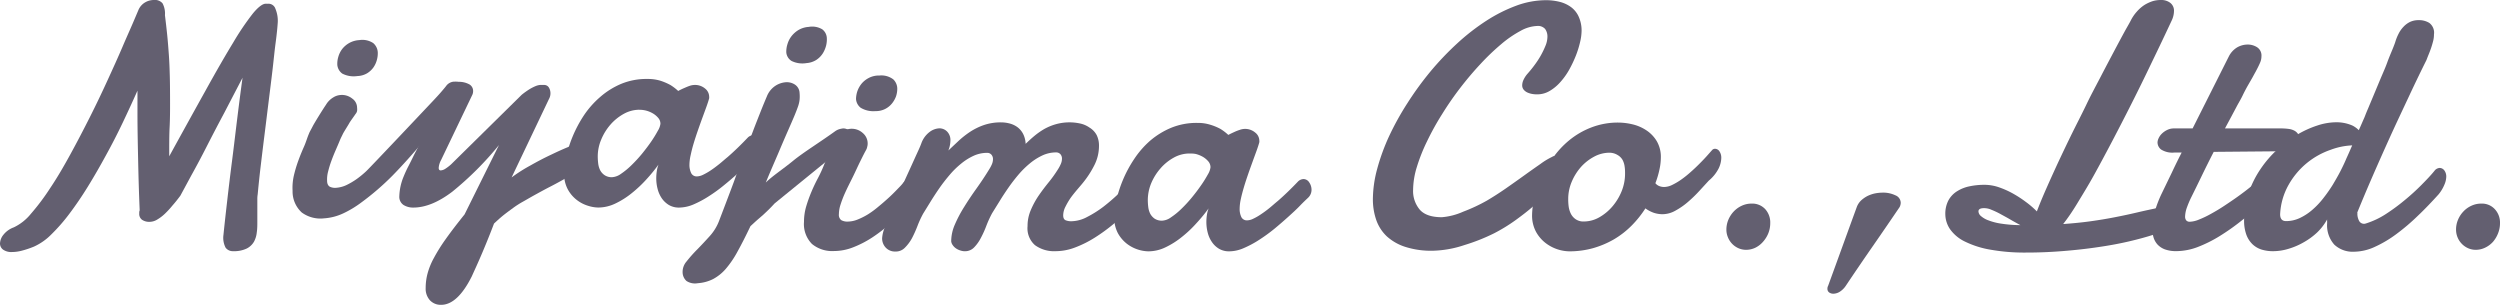
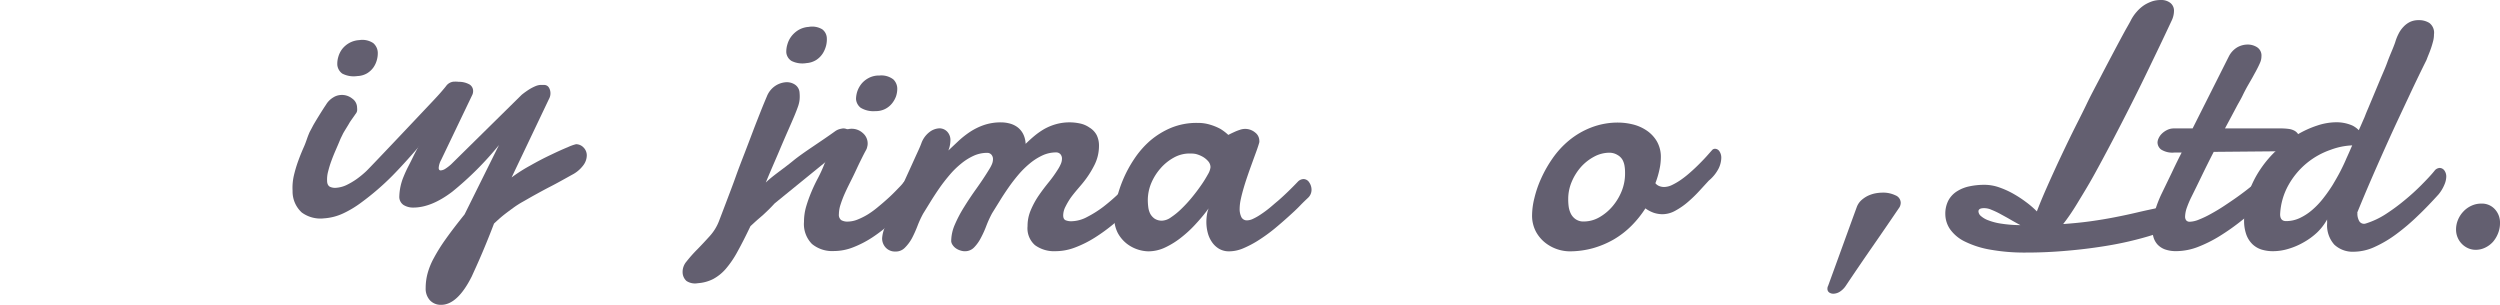
<svg xmlns="http://www.w3.org/2000/svg" id="レイヤー_1" data-name="レイヤー 1" viewBox="0 0 508.49 62">
  <defs>
    <style>.cls-1{fill:#635f70;}</style>
  </defs>
-   <path class="cls-1" d="M47.39,50.78c.2-2,.46-4.31.76-6.93s.63-5.37,1-8.24.7-5.75,1.06-8.65.71-5.62,1.06-8.15L47.53,26Q45.64,29.54,44,32.76t-3.1,5.83l-2.28,4.22c-.54.72-1.07,1.4-1.61,2a17.84,17.84,0,0,1-1.58,1.71,8.56,8.56,0,0,1-1.55,1.16,3,3,0,0,1-1.5.44,2.57,2.57,0,0,1-1.55-.42,1.46,1.46,0,0,1-.57-1.25c0-.12,0-.23,0-.33a1.56,1.56,0,0,1,.09-.34c-.14-3.29-.24-6.62-.31-10S29.9,29.2,29.9,26v-2.3c0-.76,0-1.52,0-2.26q-1.39,3.13-3,6.51T23.5,34.57c-1.19,2.19-2.41,4.31-3.66,6.34s-2.51,3.87-3.76,5.53a36.27,36.27,0,0,1-3.71,4.25,11.79,11.79,0,0,1-3.5,2.46A18.84,18.84,0,0,1,6.33,54a8,8,0,0,1-1.92.26,2.91,2.91,0,0,1-1.86-.5,1.55,1.55,0,0,1-.61-1.24,3,3,0,0,1,.73-1.81,4.7,4.7,0,0,1,2.06-1.46,10,10,0,0,0,3.5-2.77,45.78,45.78,0,0,0,3.91-5.21c1.35-2,2.71-4.32,4.08-6.82s2.7-5.05,4-7.63,2.5-5.1,3.63-7.57,2.15-4.71,3-6.71,1.61-3.66,2.18-5l1.06-2.49a3.29,3.29,0,0,1,1.36-1.56A3.54,3.54,0,0,1,33.25,3,2,2,0,0,1,35,3.68a4.4,4.4,0,0,1,.49,2.42c.18,1.46.34,2.84.47,4.13s.23,2.61.33,4,.15,2.82.19,4.38.05,3.38.05,5.42c0,1.46,0,3.08-.09,4.84s-.08,3.74-.08,5.92q4.17-7.59,7.4-13.39c2.14-3.87,4-7.1,5.6-9.72a54.21,54.21,0,0,1,4-5.92c1.09-1.33,2-2,2.61-2h.24a.75.75,0,0,0,.21,0h.21a1.47,1.47,0,0,1,1.32,1,6.39,6.39,0,0,1,.49,2.72C58.37,8.6,58.23,10,58,11.71s-.4,3.55-.64,5.59-.51,4.17-.79,6.42-.55,4.49-.83,6.7-.54,4.38-.79,6.47-.44,4-.6,5.67a5.62,5.62,0,0,0-.07.92v1q0,.91,0,1.83c0,.62,0,1.22,0,1.83s0,1.4-.11,2.11a5,5,0,0,1-.57,1.91,3.57,3.57,0,0,1-1.48,1.39,6,6,0,0,1-2.79.54,1.81,1.81,0,0,1-1.5-.71A4.35,4.35,0,0,1,47.39,50.78Z" transform="translate(-1.94 -3)" />
  <path class="cls-1" d="M108.06,22.27a16.83,16.83,0,0,1,1.65-1.17,9.86,9.86,0,0,1,1.17-.59,3.34,3.34,0,0,1,.89-.23c.26,0,.54,0,.82,0a1.11,1.11,0,0,1,1,.54,2.21,2.21,0,0,1,.31,1.13,2.27,2.27,0,0,1-.17.91L106,39.09a32.07,32.07,0,0,1,3.85-2.45Q112,35.42,114,34.48c1.33-.64,2.48-1.16,3.44-1.55a9.39,9.39,0,0,1,1.66-.6,2.11,2.11,0,0,1,1.53.67,2.25,2.25,0,0,1,.66,1.67,3.4,3.4,0,0,1-.68,1.91,6.61,6.61,0,0,1-2.38,2c-1.63.91-3,1.68-4.25,2.32s-2.28,1.21-3.21,1.72-1.75,1-2.47,1.4-1.4.84-2,1.28-1.26.92-1.88,1.41-1.28,1.09-2,1.76c-.53,1.4-1.06,2.73-1.58,4s-1,2.4-1.43,3.38-.78,1.76-1.06,2.36l-.45,1Q95,65,91.66,65a3,3,0,0,1-2.27-.92,3.5,3.5,0,0,1-.87-2.49,11.5,11.5,0,0,1,.37-2.91,14.21,14.21,0,0,1,1.29-3.19,35.55,35.55,0,0,1,2.43-3.88q1.52-2.14,3.82-5l7-14.11A64.66,64.66,0,0,1,93.92,42Q89.68,45.22,86,45.22a3.65,3.65,0,0,1-2-.54,2,2,0,0,1-.84-1.79A11.18,11.18,0,0,1,84,39c.32-.79.65-1.51,1-2.18s.67-1.32,1-2,.72-1.38,1.1-2.14.8-1.63,1.26-2.6,1-2.07,1.49-3.34S91,24,91.62,22.27a4.53,4.53,0,0,1,1.81-2,3.44,3.44,0,0,1,1.82-.63,4.41,4.41,0,0,1,2.17.53,1.54,1.54,0,0,1,.75,1.34,1.83,1.83,0,0,1-.14.73L91.66,35.54a3.94,3.94,0,0,0-.49,1.6c0,.35.14.52.42.52a2,2,0,0,0,1-.38,8.6,8.6,0,0,0,1.12-.87Z" transform="translate(-1.94 -3)" />
-   <path class="cls-1" d="M156.12,34.32c-.42.39-1,.94-1.67,1.64s-1.5,1.45-2.39,2.26-1.85,1.63-2.86,2.45a30.81,30.81,0,0,1-3.1,2.25A21,21,0,0,1,143,44.58a7.65,7.65,0,0,1-2.89.64A4,4,0,0,1,138,44.7a4.71,4.71,0,0,1-1.45-1.36,6,6,0,0,1-.85-1.9,8.36,8.36,0,0,1-.28-2.18,9.87,9.87,0,0,1,.11-1.44,6.26,6.26,0,0,1,.34-1.34c-.72,1-1.53,2-2.45,3a25.37,25.37,0,0,1-3,2.82,16.52,16.52,0,0,1-3.31,2.09,8,8,0,0,1-3.5.82,7.21,7.21,0,0,1-2.11-.37,7,7,0,0,1-2.28-1.2,6.78,6.78,0,0,1-1.81-2.16,6.58,6.58,0,0,1-.73-3.24,15.68,15.68,0,0,1,.44-3.41,24.86,24.86,0,0,1,1.32-4.13,25.56,25.56,0,0,1,2.26-4.23A18.45,18.45,0,0,1,124,22.74a15.79,15.79,0,0,1,4.28-2.68,13.41,13.41,0,0,1,5.36-1,8.69,8.69,0,0,1,2.69.38,12.11,12.11,0,0,1,1.95.84,10.05,10.05,0,0,1,1.6,1.22c.39-.21.8-.41,1.22-.59s.71-.31,1.09-.44a3.21,3.21,0,0,1,1-.19,3.16,3.16,0,0,1,2.16.73,2.13,2.13,0,0,1,.83,1.6,2,2,0,0,1,0,.39c-.12.44-.3,1-.54,1.67s-.52,1.42-.82,2.24-.61,1.69-.92,2.58-.6,1.77-.86,2.63-.46,1.67-.62,2.42a9,9,0,0,0-.25,1.93,3.83,3.83,0,0,0,.35,1.73,1.23,1.23,0,0,0,1.18.68,3.06,3.06,0,0,0,1.24-.33,13,13,0,0,0,1.55-.89c.56-.37,1.13-.8,1.72-1.27s1.17-1,1.73-1.45q2-1.74,4.14-4a1.73,1.73,0,0,1,1.08-.45,1.36,1.36,0,0,1,1.17.68,2.62,2.62,0,0,1,.47,1.51A2.23,2.23,0,0,1,156.12,34.32Zm-24.14-9a6.54,6.54,0,0,0-3.17.84,10,10,0,0,0-2.71,2.19,11,11,0,0,0-1.88,3.05,8.77,8.77,0,0,0-.7,3.4,12.1,12.1,0,0,0,.09,1.44,4.17,4.17,0,0,0,.4,1.38,2.78,2.78,0,0,0,.89,1,2.57,2.57,0,0,0,1.55.42,3.44,3.44,0,0,0,1.79-.68,14.8,14.8,0,0,0,2.12-1.74,28.52,28.52,0,0,0,2.15-2.33c.69-.85,1.32-1.68,1.88-2.49a24.54,24.54,0,0,0,1.35-2.2,3.58,3.58,0,0,0,.53-1.42,1.8,1.8,0,0,0-.46-1.21,4.19,4.19,0,0,0-1.11-.92,5.42,5.42,0,0,0-1.41-.57A5.36,5.36,0,0,0,132,25.33Z" transform="translate(-1.94 -3)" />
  <path class="cls-1" d="M157.7,40.13c1.29-1.3,3.51-2.74,5.55-4.42s5.65-3.91,8.6-6.05a2.88,2.88,0,0,1,1.17-.47,1.68,1.68,0,0,1,1.51.29c.43.31.37.58.42,1.18a3.66,3.66,0,0,1-.7,1.88c-.41.74-2.63,2.18-3.67,2.82l-11.07,9c-.47.51-.89.95-1.27,1.32l-1.13,1.07-1.17,1L154.58,49q-1.46,3.06-2.65,5.2a19.87,19.87,0,0,1-2.4,3.52A9.13,9.13,0,0,1,147,59.75a8.06,8.06,0,0,1-3.11.85,3.18,3.18,0,0,1-2.32-.45,2.42,2.42,0,0,1-.79-1.74,3.23,3.23,0,0,1,.82-2.25,27.14,27.14,0,0,1,2.18-2.45c.83-.85,1.67-1.75,2.52-2.69a9.81,9.81,0,0,0,1.86-3c.52-1.35,1.07-2.8,1.65-4.33S151,40.58,151.56,39s1.18-3.17,1.79-4.75,1.18-3.08,1.72-4.51,1.07-2.76,1.56-4,.92-2.27,1.29-3.14a4.62,4.62,0,0,1,1.63-2.08,4.49,4.49,0,0,1,2.08-.78,3,3,0,0,1,2,.47,2.12,2.12,0,0,1,.94,1.7,7.22,7.22,0,0,1,0,1.4,6.22,6.22,0,0,1-.35,1.44c-.19.54-.44,1.19-.76,1.95s-.74,1.72-1.25,2.88-1.12,2.57-1.82,4.23S158.65,37.79,157.7,40.13Zm4.17-26.45A5,5,0,0,1,162.1,12a4.91,4.91,0,0,1,.82-1.63,5.32,5.32,0,0,1,1.43-1.27,4.76,4.76,0,0,1,2.08-.63,4,4,0,0,1,2.75.49,2.35,2.35,0,0,1,.93,1.73,5.22,5.22,0,0,1-.13,1.53,5.62,5.62,0,0,1-.67,1.61A4.48,4.48,0,0,1,168,15.17a4.25,4.25,0,0,1-2,.66,5,5,0,0,1-3.06-.43A2.29,2.29,0,0,1,161.87,13.68Z" transform="translate(-1.94 -3)" />
  <path class="cls-1" d="M172.22,31a3.71,3.71,0,0,1,1.36-1.39,3.21,3.21,0,0,1,1.56-.42,3.32,3.32,0,0,1,2.28.86,2.77,2.77,0,0,1,1,2.17q0,.32-.09.63a2,2,0,0,1-.22.63c-.33.6-.59,1.11-.8,1.53l-.58,1.17c-.17.36-.34.71-.5,1.06s-.36.76-.59,1.25-.6,1.22-.94,1.9-.68,1.39-1,2.11a22.19,22.19,0,0,0-.8,2.12,6.45,6.45,0,0,0-.33,1.92,1.36,1.36,0,0,0,.47,1.23,2.49,2.49,0,0,0,1.34.3,5.56,5.56,0,0,0,2-.42,13.86,13.86,0,0,0,2.14-1.08A18.33,18.33,0,0,0,180.64,45c.7-.57,1.36-1.15,2-1.73s1.19-1.13,1.71-1.67,1-1,1.3-1.43a2.07,2.07,0,0,1,1.4-.66,1.2,1.2,0,0,1,1,.56,2.37,2.37,0,0,1,.41,1.43,4.18,4.18,0,0,1-.41,1.7,4.87,4.87,0,0,1-1.3,1.71q-1.77,1.82-3.62,3.46a31.51,31.51,0,0,1-3.78,2.93,21,21,0,0,1-3.88,2,10.73,10.73,0,0,1-3.94.76,6.45,6.45,0,0,1-4.44-1.44,5.76,5.76,0,0,1-1.62-4.51,11.14,11.14,0,0,1,.45-3.14,29.1,29.1,0,0,1,1.08-3c.42-1,.86-1.9,1.33-2.79s.86-1.75,1.18-2.56c.12-.3.32-.77.61-1.39s.6-1.27.92-1.92Zm3.83-7.83a5.28,5.28,0,0,1,.29-1.66,5.12,5.12,0,0,1,.89-1.55,4.84,4.84,0,0,1,1.48-1.14,4.5,4.5,0,0,1,2.11-.46,4,4,0,0,1,2.82.79,2.65,2.65,0,0,1,.8,2,4.91,4.91,0,0,1-.26,1.47A5.13,5.13,0,0,1,183.4,24,4.22,4.22,0,0,1,182,25.15a4.15,4.15,0,0,1-2,.45,5,5,0,0,1-3-.68A2.47,2.47,0,0,1,176.05,23.13Z" transform="translate(-1.94 -3)" />
  <path class="cls-1" d="M195.41,52.07a8.55,8.55,0,0,1,.75-3.41,26.13,26.13,0,0,1,1.9-3.59c.76-1.23,1.6-2.48,2.5-3.74s1.77-2.56,2.58-3.89a7.31,7.31,0,0,0,.56-1.06,2.67,2.67,0,0,0,.21-1,1.36,1.36,0,0,0-.32-.92,1.12,1.12,0,0,0-.9-.37,6.6,6.6,0,0,0-2.75.61,11.53,11.53,0,0,0-2.54,1.61,17.18,17.18,0,0,0-2.32,2.28c-.73.86-1.42,1.74-2.06,2.66s-1.23,1.83-1.79,2.73l-1.53,2.48a20.68,20.68,0,0,0-1.15,2.5,23.56,23.56,0,0,1-1.13,2.51A8.3,8.3,0,0,1,186,53.37a2.54,2.54,0,0,1-1.91.79,2.58,2.58,0,0,1-2-.8,2.74,2.74,0,0,1-.73-1.92,6.84,6.84,0,0,1,.45-1.95c.31-.88.69-1.91,1.17-3.08s1-2.42,1.62-3.74l1.79-3.94c.6-1.3,1.15-2.52,1.67-3.67s1-2.13,1.31-3a5,5,0,0,1,1.65-2.22,3.53,3.53,0,0,1,2-.74,2.19,2.19,0,0,1,1.55.65,2.45,2.45,0,0,1,.68,1.86,5.56,5.56,0,0,1-.42,2l2-1.88a18.73,18.73,0,0,1,2.35-1.87,12.76,12.76,0,0,1,2.84-1.41,10.52,10.52,0,0,1,3.52-.56,6.87,6.87,0,0,1,1.84.25,4.58,4.58,0,0,1,1.55.76,4.05,4.05,0,0,1,1.12,1.36,4.88,4.88,0,0,1,.5,2c.54-.53,1.12-1.06,1.74-1.58a14.76,14.76,0,0,1,2-1.41,10.87,10.87,0,0,1,2.39-1,10.24,10.24,0,0,1,5-.14,5.21,5.21,0,0,1,1.86.82A3.93,3.93,0,0,1,225,30.48a4.81,4.81,0,0,1,.47,2.23,8.64,8.64,0,0,1-1,4,19.38,19.38,0,0,1-2.24,3.44c-.28.35-.66.79-1.12,1.33s-.92,1.1-1.36,1.7A14.7,14.7,0,0,0,218.67,45a4,4,0,0,0-.48,1.79c0,.51.15.84.47,1a3,3,0,0,0,1.23.21,7,7,0,0,0,3.17-.87,22,22,0,0,0,3.33-2.1,38.71,38.71,0,0,0,3-2.58c.94-.89,1.69-1.64,2.24-2.25a1.09,1.09,0,0,1,.49-.34,1.4,1.4,0,0,1,.56-.11,1.51,1.51,0,0,1,1.13.56,2.07,2.07,0,0,1,.5,1.46,3.41,3.41,0,0,1-.41,1.53,5.06,5.06,0,0,1-1.43,1.64c-1.25,1.21-2.54,2.36-3.85,3.46a35.78,35.78,0,0,1-4,2.93,22.23,22.23,0,0,1-4,2,11.15,11.15,0,0,1-4,.76,6.57,6.57,0,0,1-4.16-1.22A4.55,4.55,0,0,1,210.94,49a8.17,8.17,0,0,1,.66-3.27,16.75,16.75,0,0,1,1.64-3c.65-.94,1.34-1.85,2.06-2.73a25.39,25.39,0,0,0,1.88-2.65,7.19,7.19,0,0,0,.55-1.06,2.67,2.67,0,0,0,.21-1,1.35,1.35,0,0,0-.31-.92,1.15,1.15,0,0,0-.91-.37,6.6,6.6,0,0,0-2.75.61,11.77,11.77,0,0,0-2.54,1.61,18.43,18.43,0,0,0-2.32,2.28c-.73.86-1.41,1.74-2.05,2.66s-1.24,1.83-1.79,2.73l-1.54,2.48a22.34,22.34,0,0,0-1.15,2.5,20.15,20.15,0,0,1-1.13,2.51,8,8,0,0,1-1.37,1.93,2.55,2.55,0,0,1-1.92.79,2.76,2.76,0,0,1-.9-.16,3.2,3.2,0,0,1-.89-.43,2.47,2.47,0,0,1-.66-.67A1.58,1.58,0,0,1,195.41,52.07Z" transform="translate(-1.94 -3)" />
  <path class="cls-1" d="M268,43.22c-.42.4-1,.94-1.67,1.64s-1.49,1.45-2.39,2.26-1.84,1.63-2.85,2.46a33.65,33.65,0,0,1-3.1,2.24,20.64,20.64,0,0,1-3.12,1.66,7.43,7.43,0,0,1-2.89.64,4,4,0,0,1-2.09-.52,4.56,4.56,0,0,1-1.44-1.36,5.89,5.89,0,0,1-.86-1.9,8.72,8.72,0,0,1-.28-2.17,10,10,0,0,1,.11-1.45,5.86,5.86,0,0,1,.35-1.34c-.72,1-1.54,2-2.46,3a23.92,23.92,0,0,1-3,2.83A16.64,16.64,0,0,1,239,53.3a8,8,0,0,1-3.5.82,7.45,7.45,0,0,1-2.1-.36,7.36,7.36,0,0,1-2.28-1.2,7,7,0,0,1-1.82-2.16,6.74,6.74,0,0,1-.73-3.24,16.32,16.32,0,0,1,.44-3.41,24.57,24.57,0,0,1,1.32-4.13,24.85,24.85,0,0,1,2.27-4.23,18.45,18.45,0,0,1,3.25-3.75A16.09,16.09,0,0,1,240.13,29a13.55,13.55,0,0,1,5.36-1,8.36,8.36,0,0,1,2.68.39,10.67,10.67,0,0,1,2,.83,10.19,10.19,0,0,1,1.6,1.22c.4-.21.8-.4,1.22-.59a9,9,0,0,1,1.1-.43,3.16,3.16,0,0,1,3.15.54,2.1,2.1,0,0,1,.84,1.6,1.76,1.76,0,0,1,0,.38c-.12.44-.3,1-.54,1.67s-.52,1.42-.82,2.25-.61,1.68-.92,2.58-.6,1.77-.85,2.62-.47,1.67-.63,2.42a9.61,9.61,0,0,0-.24,1.94,3.79,3.79,0,0,0,.34,1.72,1.24,1.24,0,0,0,1.19.68,3,3,0,0,0,1.23-.33,11.16,11.16,0,0,0,1.55-.89c.56-.37,1.14-.79,1.73-1.27s1.16-1,1.72-1.45q2-1.74,4.15-4a1.69,1.69,0,0,1,1.07-.46,1.39,1.39,0,0,1,1.17.68,2.63,2.63,0,0,1,.47,1.52A2.21,2.21,0,0,1,268,43.22Zm-24.13-9a6.61,6.61,0,0,0-3.17.83,9.87,9.87,0,0,0-2.72,2.2,11.05,11.05,0,0,0-1.88,3,9,9,0,0,0-.7,3.4,12.13,12.13,0,0,0,.09,1.45,4.11,4.11,0,0,0,.4,1.37,2.91,2.91,0,0,0,.89,1,2.64,2.64,0,0,0,1.55.41,3.33,3.33,0,0,0,1.79-.68,14.32,14.32,0,0,0,2.13-1.74,27,27,0,0,0,2.14-2.33c.7-.85,1.32-1.68,1.88-2.49a23.47,23.47,0,0,0,1.36-2.19,3.55,3.55,0,0,0,.52-1.43,1.83,1.83,0,0,0-.45-1.2,4.28,4.28,0,0,0-1.12-.93,5.79,5.79,0,0,0-1.41-.57A5.22,5.22,0,0,0,243.82,34.24Z" transform="translate(-1.94 -3)" />
-   <path class="cls-1" d="M323.63,9.27a10.42,10.42,0,0,1-.3,2.26,19.49,19.49,0,0,1-.85,2.75,24.34,24.34,0,0,1-1.34,2.84,14,14,0,0,1-1.8,2.54,8.89,8.89,0,0,1-2.19,1.83,4.89,4.89,0,0,1-2.54.7c-.21,0-.49,0-.82-.05a4,4,0,0,1-1-.25,2.24,2.24,0,0,1-.87-.57,1.38,1.38,0,0,1-.37-1,2.69,2.69,0,0,1,.23-1,5.27,5.27,0,0,1,.82-1.29c.41-.46.87-1,1.35-1.65a18.76,18.76,0,0,0,1.33-2,17.51,17.51,0,0,0,1-2.06,4.88,4.88,0,0,0,.4-1.81,2.62,2.62,0,0,0-.47-1.62,1.94,1.94,0,0,0-1.62-.61,7.52,7.52,0,0,0-3.38,1A22.35,22.35,0,0,0,307.26,12a46.29,46.29,0,0,0-4.18,4Q301,18.22,299,20.81t-3.74,5.4a54.17,54.17,0,0,0-3.07,5.54A35.72,35.72,0,0,0,290.11,37a16.22,16.22,0,0,0-.75,4.58,5.89,5.89,0,0,0,1.36,4.07q1.35,1.53,4.49,1.53a13.25,13.25,0,0,0,4.35-1.13,34.77,34.77,0,0,0,4.83-2.26c1.28-.76,2.58-1.59,3.9-2.51s2.56-1.8,3.74-2.65,2.26-1.61,3.24-2.29a14.73,14.73,0,0,1,2.4-1.45.68.68,0,0,1,.42-.14c.35,0,.59.29.71.85a8.8,8.8,0,0,1,.19,1.94,8.58,8.58,0,0,1-.15,1.44,5.1,5.1,0,0,1-1,2c-.26.3-.74.81-1.43,1.53s-1.57,1.53-2.61,2.44-2.25,1.85-3.59,2.82a34.43,34.43,0,0,1-4.37,2.68,39.13,39.13,0,0,1-6.06,2.4A21.72,21.72,0,0,1,293.33,54a17.33,17.33,0,0,1-5.54-.78A10.22,10.22,0,0,1,284,51.06a8.38,8.38,0,0,1-2.14-3.33,12.76,12.76,0,0,1-.68-4.23,23.94,23.94,0,0,1,.87-6.13,41.9,41.9,0,0,1,2.42-6.65A57.13,57.13,0,0,1,288.19,24a64.51,64.51,0,0,1,4.7-6.46,59.16,59.16,0,0,1,5.45-5.72,44,44,0,0,1,5.92-4.6,30.87,30.87,0,0,1,6.1-3.07,17.59,17.59,0,0,1,6-1.11,11.47,11.47,0,0,1,2.79.33,6.62,6.62,0,0,1,2.31,1.06,4.94,4.94,0,0,1,1.57,1.94A6.82,6.82,0,0,1,323.63,9.27Z" transform="translate(-1.94 -3)" />
  <path class="cls-1" d="M331.11,27.93a12.8,12.8,0,0,1,2.84.35,8.71,8.71,0,0,1,2.8,1.19,6.89,6.89,0,0,1,2.15,2.21,6.32,6.32,0,0,1,.85,3.39,11.57,11.57,0,0,1-.28,2.39,17.84,17.84,0,0,1-.83,2.8,1.82,1.82,0,0,0,.8.59,2.58,2.58,0,0,0,1,.18,3.82,3.82,0,0,0,1.62-.42,12.81,12.81,0,0,0,1.83-1.08,20.56,20.56,0,0,0,1.88-1.5c.63-.55,1.22-1.11,1.78-1.67s1.06-1.08,1.51-1.58l1.13-1.27a.8.8,0,0,1,.6-.25,1.1,1.1,0,0,1,.87.51,2.3,2.3,0,0,1,.38,1.41,5.17,5.17,0,0,1-.54,2.09,7.83,7.83,0,0,1-2,2.47l-1.92,2.09a26.9,26.9,0,0,1-2.3,2.23,14.53,14.53,0,0,1-2.54,1.77,5.4,5.4,0,0,1-2.65.74,5.72,5.72,0,0,1-1.75-.28,6.43,6.43,0,0,1-1.73-.91,21,21,0,0,1-2.85,3.55,17.74,17.74,0,0,1-3.57,2.76,18.64,18.64,0,0,1-4.25,1.79,17.78,17.78,0,0,1-4.86.64,8.2,8.2,0,0,1-4.72-1.65,7.38,7.38,0,0,1-2-2.32,7,7,0,0,1-.8-3.48,14.69,14.69,0,0,1,.46-3.34,21.73,21.73,0,0,1,1.37-4,25,25,0,0,1,2.33-4.11,18.19,18.19,0,0,1,3.36-3.66,16.3,16.3,0,0,1,4.46-2.61A15,15,0,0,1,331.11,27.93Zm-1.81,6.13a6.61,6.61,0,0,0-3.15.82A9.73,9.73,0,0,0,323.47,37a10.94,10.94,0,0,0-1.86,3,8.93,8.93,0,0,0-.7,3.47A10.79,10.79,0,0,0,321,45a4.76,4.76,0,0,0,.44,1.46,3,3,0,0,0,1,1.14,2.8,2.8,0,0,0,1.67.45,6.37,6.37,0,0,0,3.12-.85A10,10,0,0,0,329.89,45a11.22,11.22,0,0,0,1.89-3.12,9.47,9.47,0,0,0,.69-3.52c0-.46,0-.94-.08-1.44a4,4,0,0,0-.42-1.38,2.7,2.7,0,0,0-1-1A3.23,3.23,0,0,0,329.3,34.06Z" transform="translate(-1.94 -3)" />
-   <path class="cls-1" d="M362,48.41a5.52,5.52,0,0,1-.4,2.06,6,6,0,0,1-1.08,1.72A5,5,0,0,1,359,53.37a4.35,4.35,0,0,1-1.91.44,3.78,3.78,0,0,1-1.57-.33,4.1,4.1,0,0,1-1.27-.89,4.17,4.17,0,0,1-.85-1.31,4,4,0,0,1-.32-1.58,5.25,5.25,0,0,1,.4-2,5.67,5.67,0,0,1,1.1-1.69,5.34,5.34,0,0,1,1.64-1.17,4.73,4.73,0,0,1,2-.43A3.59,3.59,0,0,1,361,45.56,4.05,4.05,0,0,1,362,48.41Z" transform="translate(-1.94 -3)" />
  <path class="cls-1" d="M388.3,45.14q-2.79,4.11-5.49,8t-5.45,8a4.22,4.22,0,0,1-1.25,1.22,2.57,2.57,0,0,1-1.26.38,1.45,1.45,0,0,1-.87-.26.9.9,0,0,1-.35-.75,1.2,1.2,0,0,1,.14-.59q1.5-4.11,2.91-8t2.91-8a3.65,3.65,0,0,1,.85-1.33,5.83,5.83,0,0,1,1.29-.92,6.62,6.62,0,0,1,1.53-.54,8.26,8.26,0,0,1,1.62-.17,5.71,5.71,0,0,1,2.56.54,1.66,1.66,0,0,1,1.1,1.51A1.94,1.94,0,0,1,388.3,45.14Z" transform="translate(-1.94 -3)" />
  <path class="cls-1" d="M435.31,7.21a8.39,8.39,0,0,1,1.25-1.84A7.45,7.45,0,0,1,438.13,4a7.68,7.68,0,0,1,1.71-.78A5.81,5.81,0,0,1,441.47,3a3,3,0,0,1,1.88.57,2,2,0,0,1,.77,1.69,4.63,4.63,0,0,1-.45,1.88q-1.95,4.18-4,8.41c-1.35,2.83-2.7,5.58-4.06,8.28s-2.69,5.28-4,7.78-2.55,4.81-3.76,7-2.34,4-3.39,5.74-2,3.1-2.88,4.22q3-.21,5.54-.56c1.67-.23,3.29-.5,4.84-.8s3.12-.63,4.68-1,3.26-.73,5.07-1.1a2.22,2.22,0,0,1,.39-.11l.38,0a2,2,0,0,1,1.7.85,3.19,3.19,0,0,1,.63,1.94c0,.44-.42.91-1.25,1.41a18.36,18.36,0,0,1-3.43,1.48q-2.18.72-5.12,1.41t-6.36,1.18c-2.27.34-4.65.6-7.14.8s-4.95.3-7.41.3a39.47,39.47,0,0,1-7.39-.6,18.89,18.89,0,0,1-5.1-1.63,7.89,7.89,0,0,1-3-2.47,5.48,5.48,0,0,1-1-3.1,5.85,5.85,0,0,1,.61-2.77A5,5,0,0,1,400,41.9a7.55,7.55,0,0,1,2.51-1,14.67,14.67,0,0,1,3.12-.31,9.08,9.08,0,0,1,2.82.48,17.69,17.69,0,0,1,2.87,1.27A23.29,23.29,0,0,1,414,44.08,18.09,18.09,0,0,1,416.23,46q.79-2.09,1.93-4.67t2.45-5.41c.89-1.89,1.81-3.83,2.79-5.82s2-3.94,2.92-5.87,1.93-3.78,2.86-5.57,1.79-3.42,2.58-4.91,1.49-2.8,2.1-3.93S435,7.82,435.31,7.21ZM404.35,46a1.32,1.32,0,0,0,.49.93,4.69,4.69,0,0,0,1.51.88,12.19,12.19,0,0,0,2.65.68,26.07,26.07,0,0,0,3.88.3c-.69-.37-1.4-.76-2.1-1.17s-1.39-.77-2-1.11-1.24-.62-1.78-.84a3.7,3.7,0,0,0-1.36-.33C404.77,45.31,404.35,45.53,404.35,46Z" transform="translate(-1.94 -3)" />
  <path class="cls-1" d="M452.2,33.89q-1.29,2.51-2.44,4.89t-2.16,4.41a19.32,19.32,0,0,0-.82,1.93,5.93,5.93,0,0,0-.4,1.93,1.2,1.2,0,0,0,.23.77.9.9,0,0,0,.75.28,5.29,5.29,0,0,0,1.84-.44,19.13,19.13,0,0,0,2.41-1.15c.86-.47,1.76-1,2.71-1.63s1.89-1.26,2.81-1.92,1.79-1.32,2.63-2,1.57-1.27,2.23-1.83a1.8,1.8,0,0,1,1-.38,1.18,1.18,0,0,1,1,.52,2.22,2.22,0,0,1,.38,1.32,4,4,0,0,1-.38,1.64,4.58,4.58,0,0,1-1.4,1.63c-1.51,1.37-3,2.67-4.58,3.9A45.36,45.36,0,0,1,453.44,51a26.68,26.68,0,0,1-4.51,2.25,12.46,12.46,0,0,1-4.32.83,6.62,6.62,0,0,1-2.34-.36,3.93,3.93,0,0,1-1.51-1,3.79,3.79,0,0,1-.82-1.5,6.75,6.75,0,0,1-.24-1.83,11.85,11.85,0,0,1,.59-3.62,23.84,23.84,0,0,1,1.32-3.38l2.07-4.28q1-2.13,2-4.08h-1.5a4.29,4.29,0,0,1-2.68-.62,1.85,1.85,0,0,1-.73-1.43,2.13,2.13,0,0,1,.22-.85,3.09,3.09,0,0,1,.66-.94,4.08,4.08,0,0,1,1.07-.75,3.11,3.11,0,0,1,1.43-.32h3.76l7.34-14.59a4.54,4.54,0,0,1,1.73-1.9,4.34,4.34,0,0,1,2.14-.57,3.53,3.53,0,0,1,1.92.56,2,2,0,0,1,.87,1.84,3.29,3.29,0,0,1-.3,1.34c-.2.46-.46,1-.78,1.59l-.77,1.41-1,1.74c-.34.61-.68,1.26-1,1.93s-.72,1.33-1.06,1.95q-1.18,2.24-2.51,4.7h11.35a11.89,11.89,0,0,1,1.53.09,3.39,3.39,0,0,1,1.2.35,2,2,0,0,1,.79.71,2.37,2.37,0,0,1,.28,1.22,2.31,2.31,0,0,1-.13.77,1.59,1.59,0,0,1-.45.69,2.58,2.58,0,0,1-.9.53,5.9,5.9,0,0,1-1.48.28Z" transform="translate(-1.94 -3)" />
  <path class="cls-1" d="M481.42,46.18a.34.34,0,0,0,0,.18.4.4,0,0,1,0,.17,3.12,3.12,0,0,0,.31,1.31,1.13,1.13,0,0,0,1.43.61,16.47,16.47,0,0,0,4-1.88A40.08,40.08,0,0,0,491,43.75a44.38,44.38,0,0,0,3.46-3.14c1.06-1.07,1.94-2,2.63-2.85a1.41,1.41,0,0,1,1.08-.6,1.21,1.21,0,0,1,.93.49,2.08,2.08,0,0,1,.4,1.32,4.35,4.35,0,0,1-.37,1.57,7.75,7.75,0,0,1-1.2,2c-1.37,1.51-2.78,3-4.21,4.35a42.58,42.58,0,0,1-4.36,3.71,23.69,23.69,0,0,1-4.37,2.6,10.36,10.36,0,0,1-4.26,1,5.47,5.47,0,0,1-4-1.44,5.88,5.88,0,0,1-1.46-4.34V48a2.22,2.22,0,0,1,0-.37,11.12,11.12,0,0,1-2.05,2.67,14.06,14.06,0,0,1-2.75,2,14.24,14.24,0,0,1-3.1,1.32,10.76,10.76,0,0,1-3.1.47,7.76,7.76,0,0,1-2.37-.34,4.76,4.76,0,0,1-1.86-1.12,5.19,5.19,0,0,1-1.22-1.95,8.31,8.31,0,0,1-.44-2.86,17,17,0,0,1,.91-5.55,20.24,20.24,0,0,1,2.4-4.84,22.16,22.16,0,0,1,3.43-4,25.68,25.68,0,0,1,4-3,20.12,20.12,0,0,1,4.12-1.89,12.46,12.46,0,0,1,3.76-.67,8.08,8.08,0,0,1,3.42.67,5,5,0,0,1,1.29.94q.14-.32.27-.6l.63-1.44c.19-.41.31-.7.38-.89s.27-.7.6-1.46l1.13-2.7,1.39-3.33c.5-1.18,1-2.29,1.38-3.34s.77-1.94,1.08-2.7.48-1.23.55-1.44a9.44,9.44,0,0,1,.67-1.69,5.68,5.68,0,0,1,1-1.43,4.5,4.5,0,0,1,1.34-1,4,4,0,0,1,1.74-.36,3.92,3.92,0,0,1,2.19.57A2.48,2.48,0,0,1,497,10a5.31,5.31,0,0,1-.17,1.35c-.12.47-.25.92-.4,1.36s-.31.88-.49,1.31-.33.83-.47,1.2c-1.16,2.32-2.38,4.85-3.65,7.57S489.25,28.24,488,31s-2.45,5.46-3.59,8.08S482.28,44.07,481.42,46.18Zm-1.05-13.61a14,14,0,0,0-4.39.9,15.61,15.61,0,0,0-8.54,7.11,13.39,13.39,0,0,0-1.73,6c0,.92.4,1.39,1.19,1.39a6.51,6.51,0,0,0,2.78-.61,10.93,10.93,0,0,0,2.53-1.64,16.18,16.18,0,0,0,2.24-2.35,31,31,0,0,0,1.94-2.75c.59-1,1.12-1.9,1.6-2.84s.89-1.81,1.23-2.63c.12-.25.28-.61.49-1.08S480.12,33.12,480.37,32.57Z" transform="translate(-1.94 -3)" />
  <path class="cls-1" d="M510.43,48.41a5.52,5.52,0,0,1-.4,2.06A6,6,0,0,1,509,52.19a5.11,5.11,0,0,1-1.59,1.18,4.35,4.35,0,0,1-1.91.44,3.78,3.78,0,0,1-1.57-.33,4.1,4.1,0,0,1-1.27-.89,4.13,4.13,0,0,1-1.17-2.89,5.07,5.07,0,0,1,.4-2,5.48,5.48,0,0,1,1.1-1.69,5.22,5.22,0,0,1,1.64-1.17,4.73,4.73,0,0,1,2-.43,3.56,3.56,0,0,1,2.76,1.15A4,4,0,0,1,510.43,48.41Z" transform="translate(-1.94 -3)" />
  <path class="cls-1" d="M68.23,24.33a4.23,4.23,0,0,1,1.47-1.5,3.2,3.2,0,0,1,1.54-.51,3.33,3.33,0,0,1,2.33.72,2.27,2.27,0,0,1,1,1.89,2.6,2.6,0,0,1,0,.63,1.35,1.35,0,0,1-.32.63c-.37.57-1.06,1.47-1.28,1.88s-1.11,1.78-1.3,2.19-.41.8-.61,1.3-.52,1.24-.83,1.95-.6,1.42-.87,2.16a19.84,19.84,0,0,0-.67,2.17,6.16,6.16,0,0,0-.22,1.93c0,.62.22,1,.54,1.2a2.46,2.46,0,0,0,1.36.22,5.89,5.89,0,0,0,2-.53,14.81,14.81,0,0,0,2.07-1.21,18.94,18.94,0,0,0,2-1.64c.66-.6,13.08-13.76,13.66-14.38s1.12-1.2,1.61-1.77.74-.86,1.07-1.3a2.15,2.15,0,0,1,1.42-.75c.41,0,1-.08,1.32.28a2.42,2.42,0,0,1,.3,1.43A4.23,4.23,0,0,1,95.5,23a5,5,0,0,1-1.2,1.79q-1.67,1.91-3.41,3.67c-.69.69-5,6.07-9.11,10.25a52.78,52.78,0,0,1-6.29,5.43,21,21,0,0,1-3.76,2.27,10.85,10.85,0,0,1-3.88,1,6.42,6.42,0,0,1-4.52-1.18,5.77,5.77,0,0,1-1.88-4.41,11.11,11.11,0,0,1,.27-3.15,26,26,0,0,1,.9-3c.36-1,.75-1.94,1.16-2.86s.67-1.87,1-2.62c.1-.31.46-.9.77-1.52S67.75,25,68.23,24.33Zm2.32-8.1a4.87,4.87,0,0,1,.2-1.66,4.79,4.79,0,0,1,.79-1.6A4.85,4.85,0,0,1,73,11.73,4.74,4.74,0,0,1,75,11.16a4,4,0,0,1,2.86.61,2.67,2.67,0,0,1,.92,1.92,5.1,5.1,0,0,1-.18,1.48,4.85,4.85,0,0,1-.69,1.52,4.41,4.41,0,0,1-1.29,1.21,4.22,4.22,0,0,1-2,.57,5.05,5.05,0,0,1-3.06-.5A2.47,2.47,0,0,1,70.55,16.23Z" transform="translate(-1.94 -3)" />
</svg>